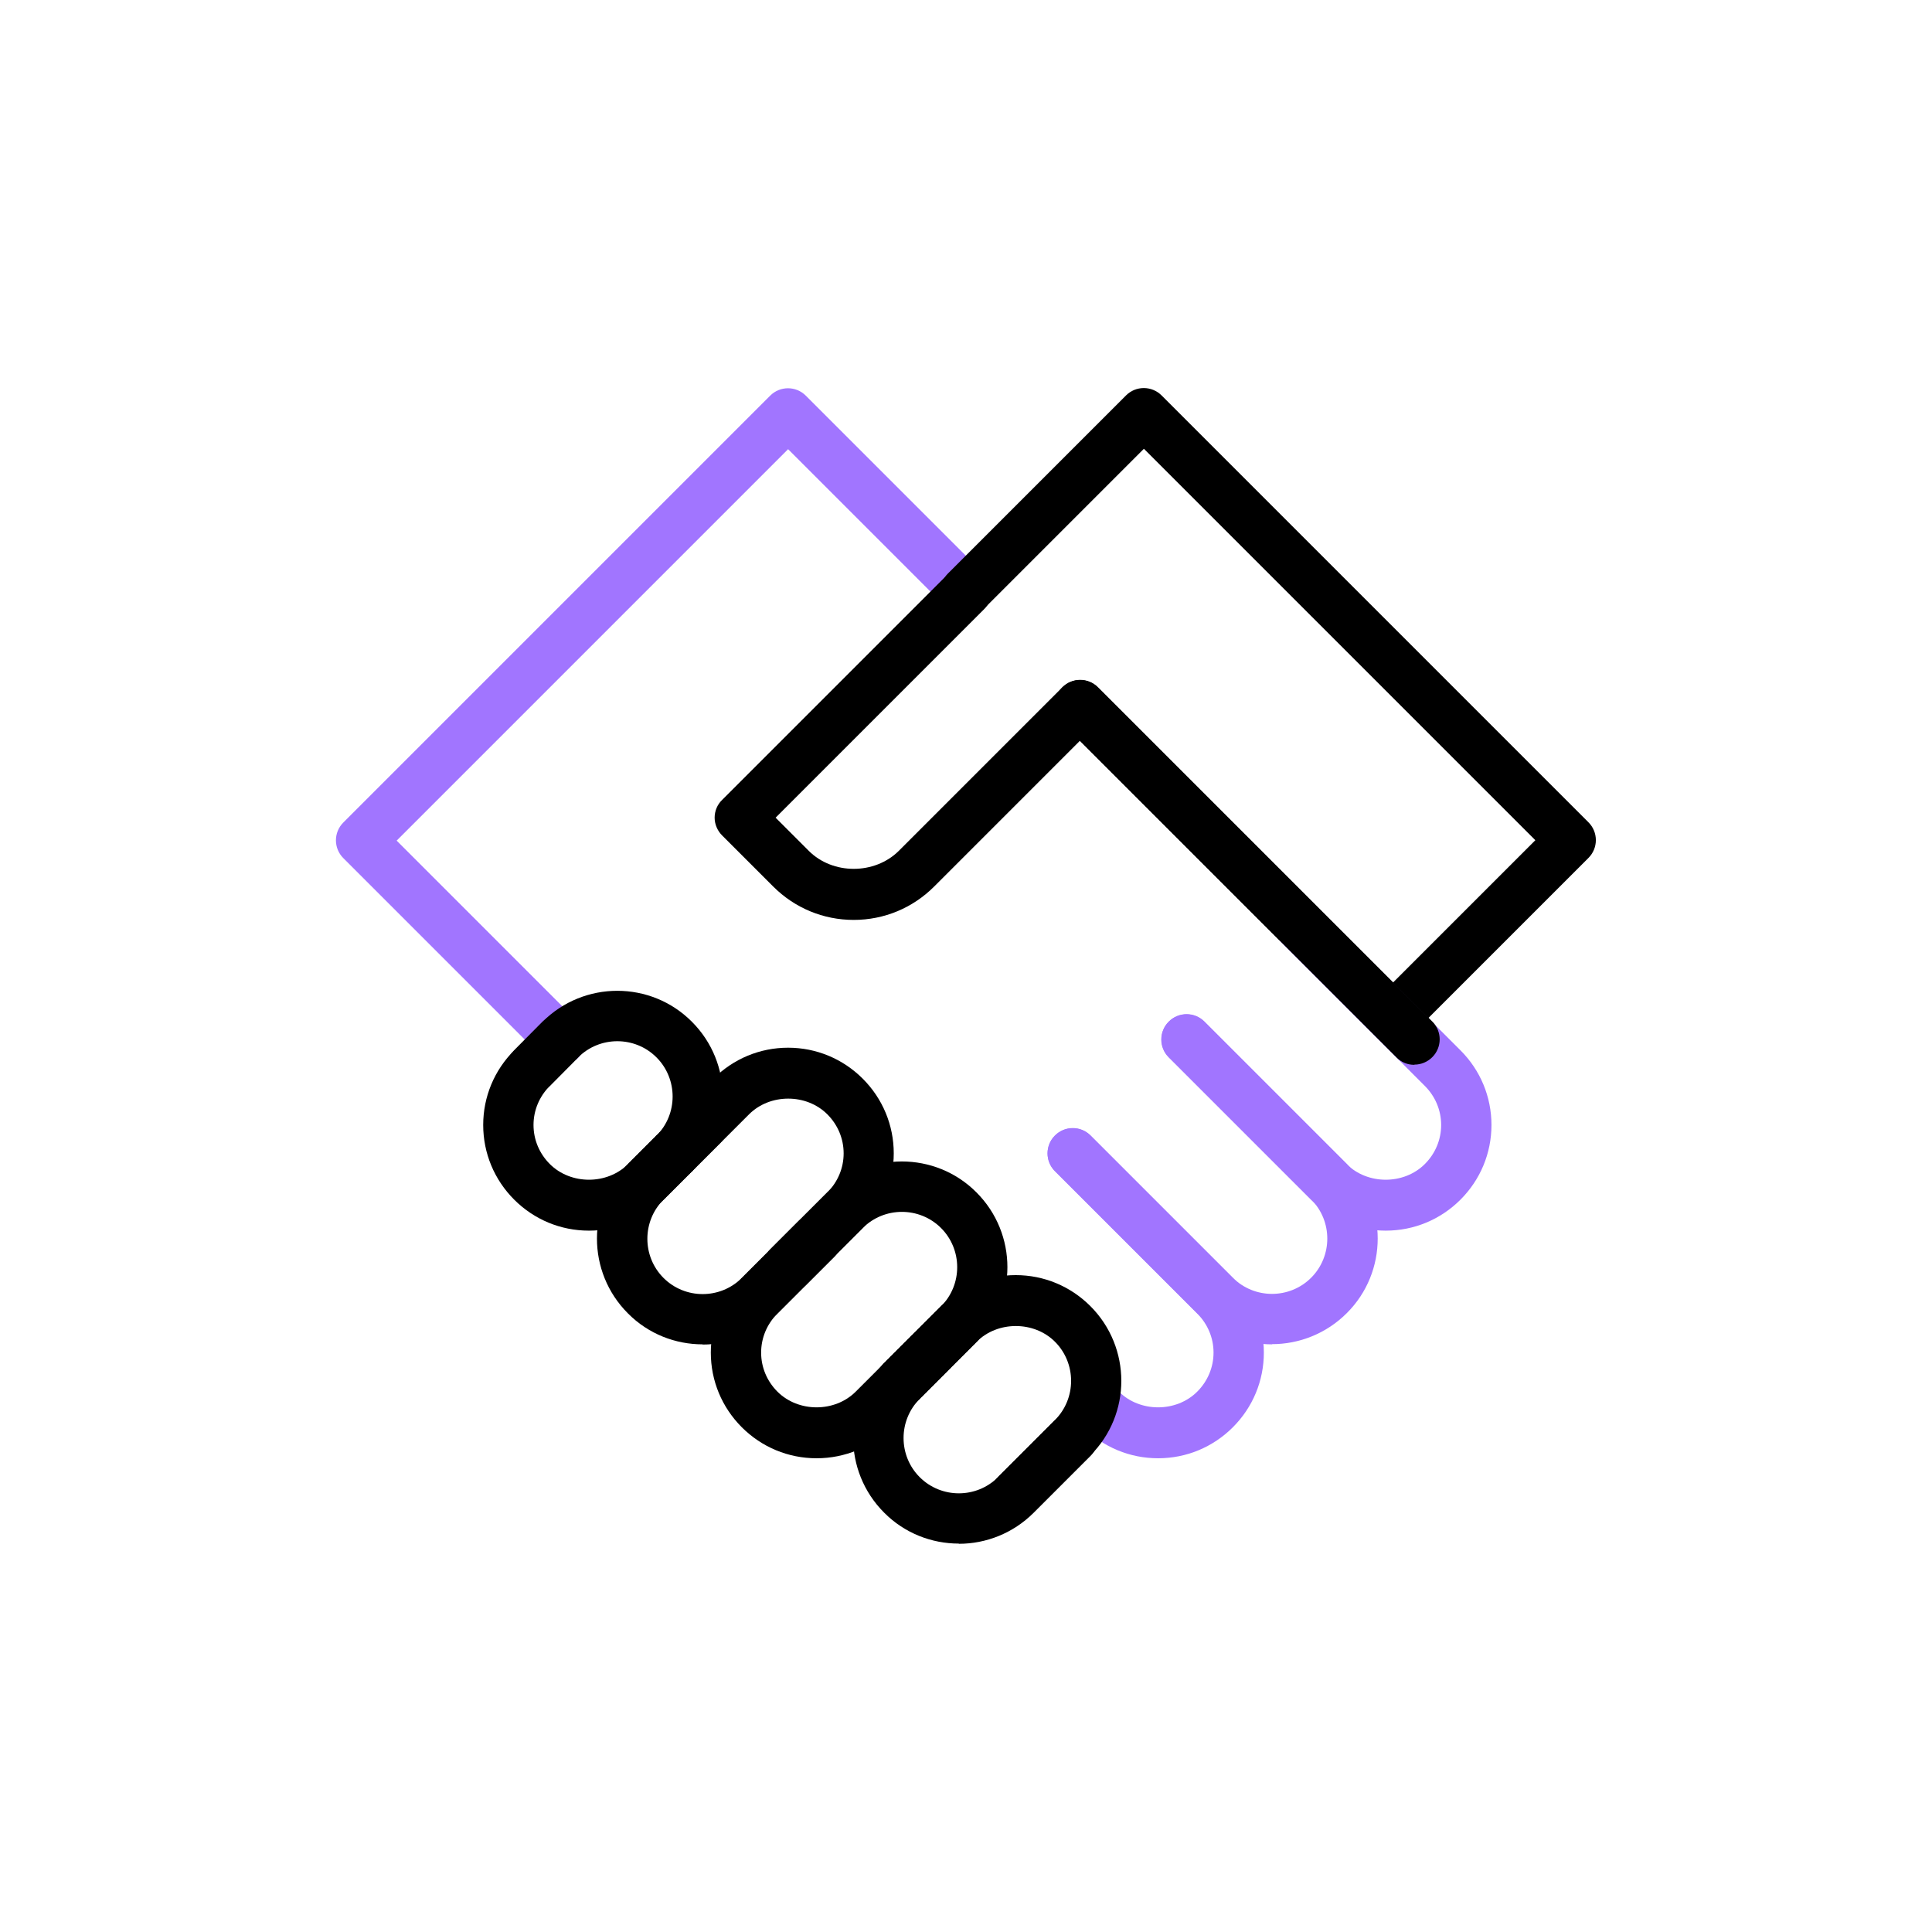
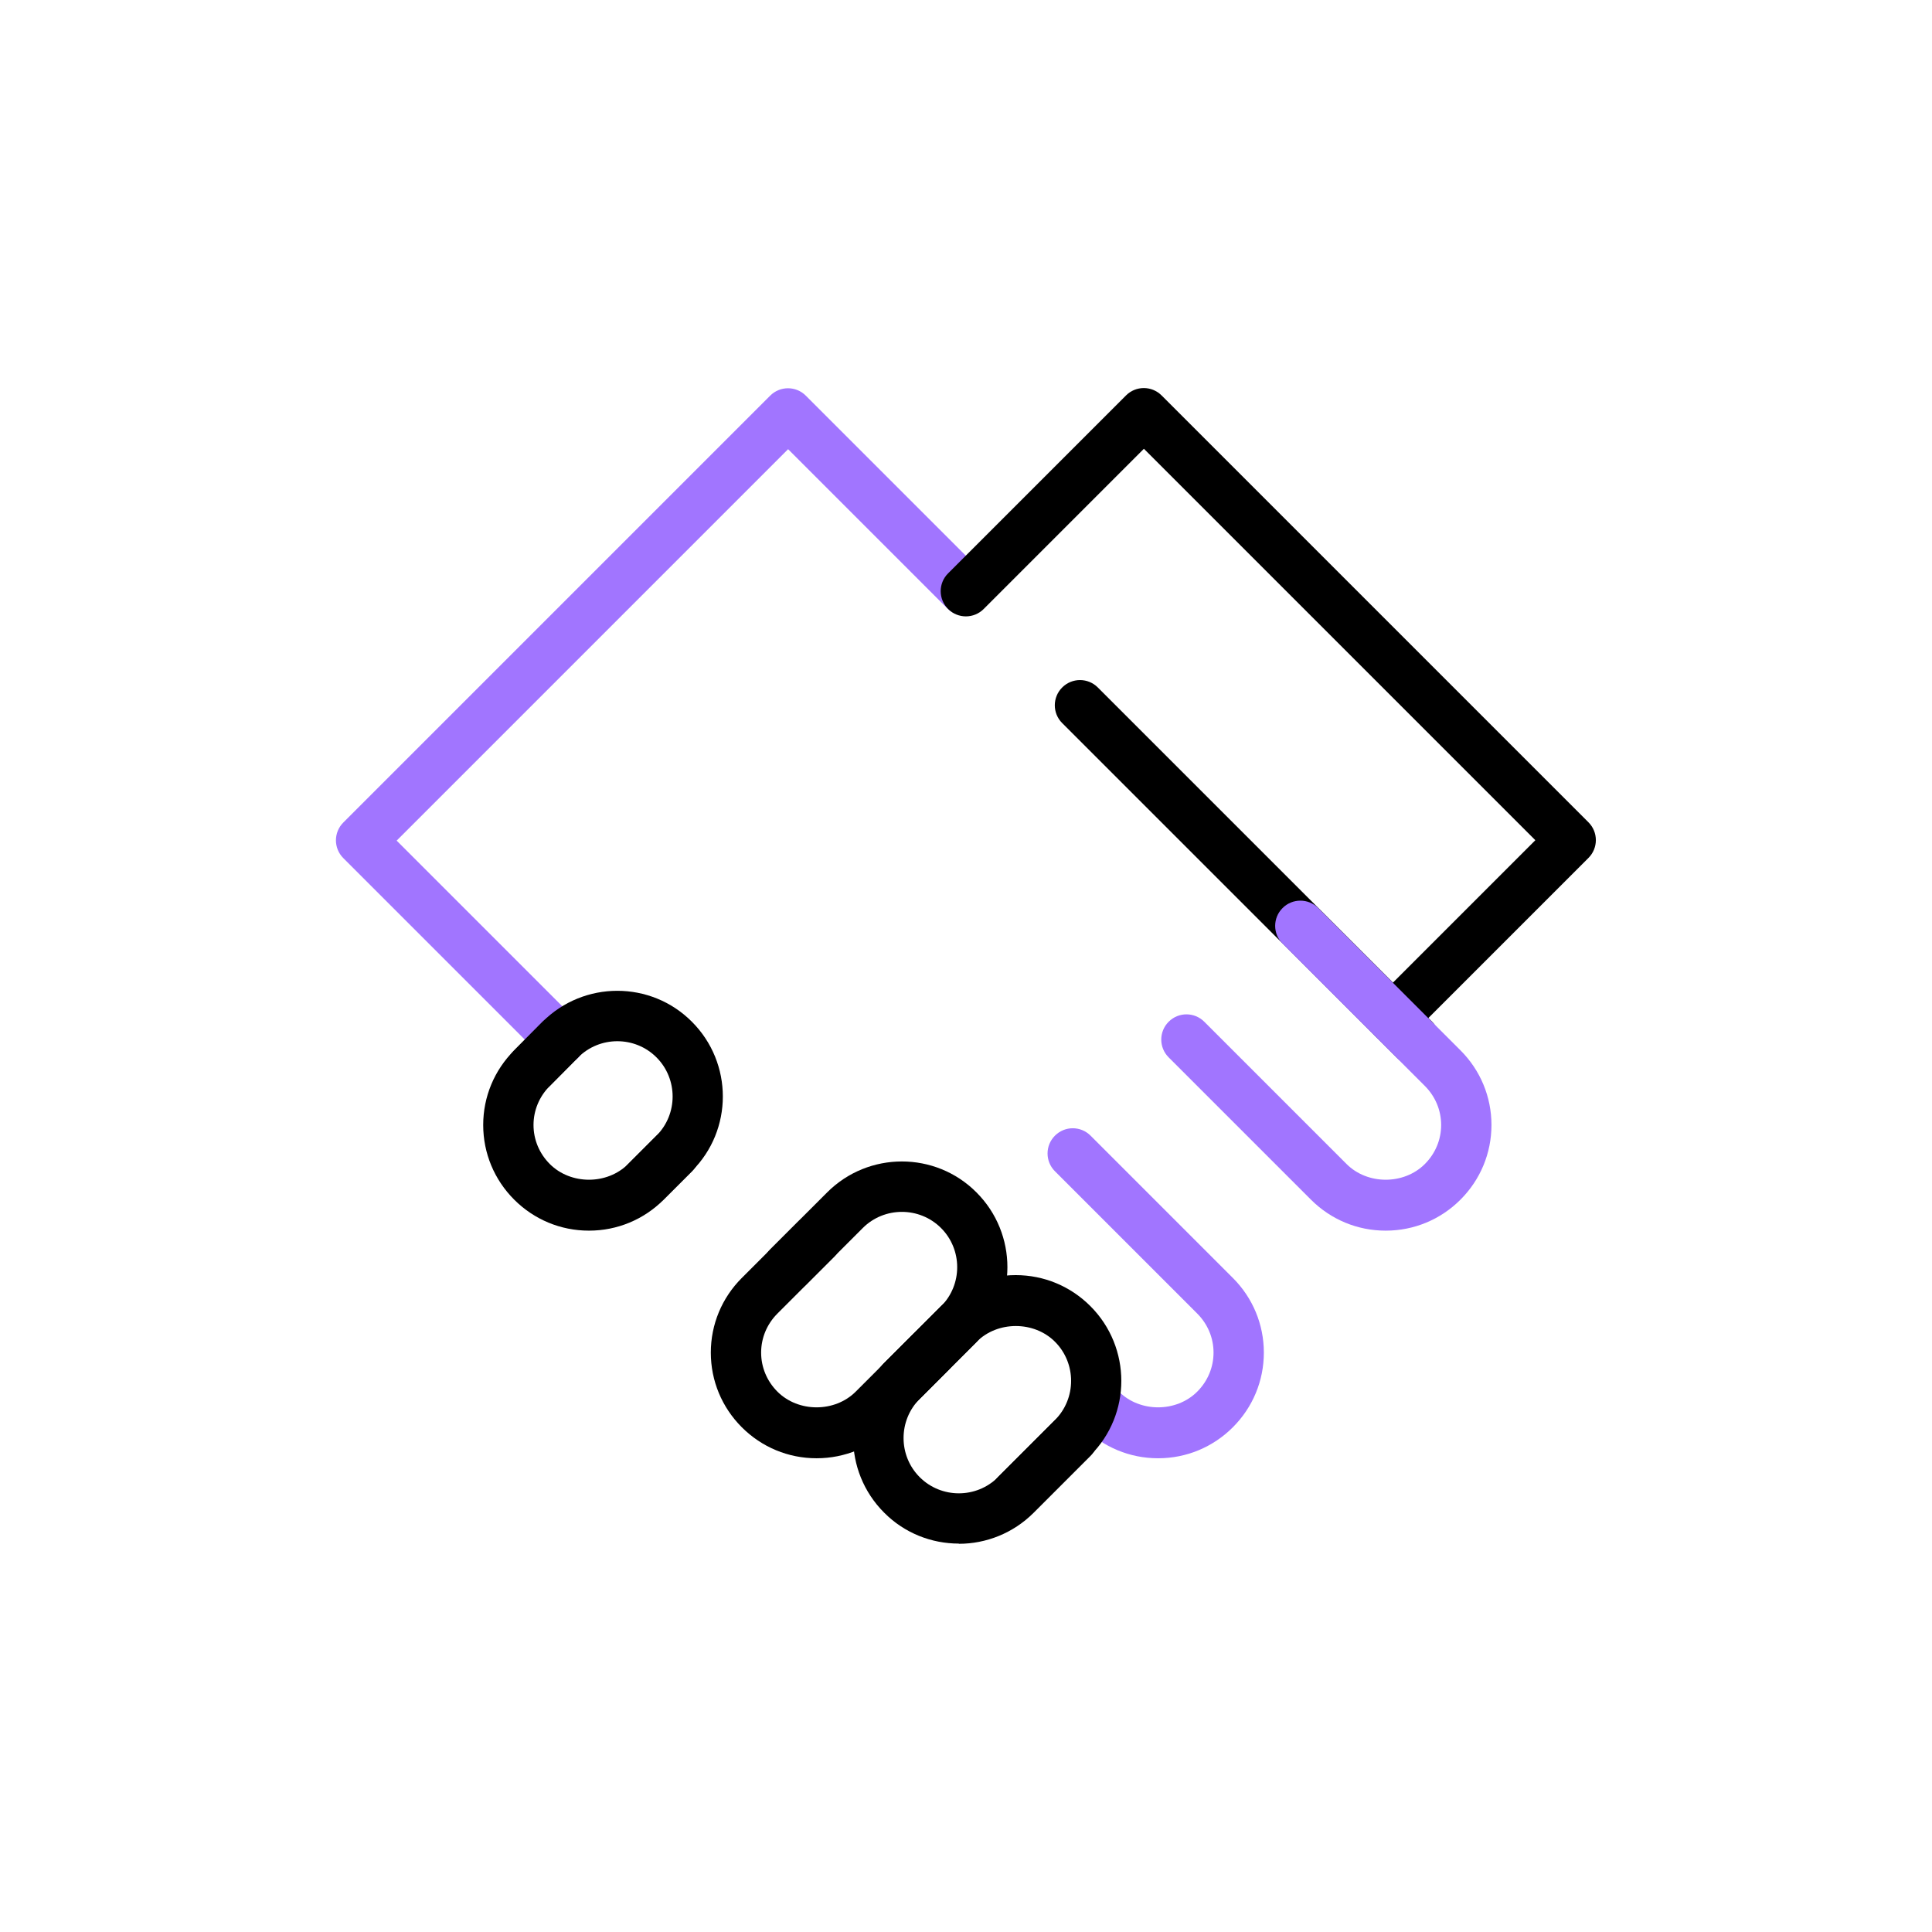
<svg xmlns="http://www.w3.org/2000/svg" id="Layer_1" viewBox="0 0 96 96">
  <defs>
    <style>.cls-1{fill:#a175ff;}</style>
  </defs>
  <path class="cls-1" d="M27.84,52.91c-.32,0-.64-.12-.88-.37l-9.9-9.9c-.49-.49-.49-1.28,0-1.77l21.21-21.21c.49-.49,1.28-.49,1.77,0l8.79,8.79c.49,.49,.49,1.28,0,1.77s-1.28,.49-1.77,0l-7.9-7.9-19.45,19.45,9.02,9.02c.49,.49,.49,1.28,0,1.77-.24,.24-.56,.37-.88,.37Z" />
  <path d="M70.27,52.91c-.32,0-.64-.12-.88-.37l-16.61-16.61c-.49-.49-.49-1.28,0-1.77s1.28-.49,1.77,0l16.61,16.61c.49,.49,.49,1.28,0,1.77-.24,.24-.56,.37-.88,.37Z" />
  <path d="M69.21,51.85c-.32,0-.64-.12-.88-.37-.49-.49-.49-1.28,0-1.77l7.96-7.96-19.45-19.45-7.96,7.96c-.49,.49-1.28,.49-1.77,0s-.49-1.28,0-1.77l8.84-8.84c.49-.49,1.28-.49,1.77,0l21.21,21.21c.49,.49,.49,1.28,0,1.77l-8.84,8.84c-.24,.24-.56,.37-.88,.37Z" />
  <path class="cls-1" d="M68.85,61.15c-1.4,0-2.72-.55-3.71-1.54l-7.07-7.07c-.49-.49-.49-1.28,0-1.77s1.28-.49,1.77,0l7.07,7.07c1.04,1.04,2.85,1.04,3.89,0,.52-.52,.81-1.21,.81-1.94s-.29-1.42-.81-1.94l-7.07-7.07c-.49-.49-.49-1.28,0-1.77s1.28-.49,1.77,0l7.07,7.07c.99,.99,1.54,2.31,1.54,3.71s-.55,2.72-1.54,3.71c-.99,.99-2.31,1.54-3.71,1.54Z" />
-   <path class="cls-1" d="M63.2,66.8c-1.34,0-2.69-.51-3.71-1.54l-7.07-7.07c-.49-.49-.49-1.28,0-1.77s1.28-.49,1.77,0l7.07,7.07c1.07,1.07,2.82,1.07,3.89,0s1.07-2.82,0-3.89l-7.07-7.07c-.49-.49-.49-1.28,0-1.77s1.28-.49,1.77,0l7.07,7.07c2.05,2.05,2.05,5.38,0,7.42-1.02,1.02-2.37,1.54-3.71,1.54Z" />
  <path class="cls-1" d="M57.54,72.46c-1.4,0-2.72-.55-3.71-1.54-.49-.49-.49-1.28,0-1.77s1.28-.49,1.77,0c1.04,1.04,2.85,1.04,3.89,0,.52-.52,.81-1.21,.81-1.94s-.29-1.42-.81-1.94l-7.07-7.07c-.49-.49-.49-1.28,0-1.77s1.28-.49,1.77,0l7.07,7.07c.99,.99,1.54,2.31,1.54,3.71s-.55,2.72-1.54,3.71c-.99,.99-2.31,1.54-3.71,1.54Z" />
-   <path d="M34.91,66.8c-1.34,0-2.69-.51-3.71-1.54-2.05-2.05-2.05-5.38,0-7.42l2.83-2.83c.49-.49,1.28-.49,1.77,0s.49,1.28,0,1.77l-2.83,2.83c-1.07,1.07-1.07,2.82,0,3.89,1.07,1.07,2.82,1.07,3.89,0l2.83-2.83c.49-.49,1.28-.49,1.77,0s.49,1.28,0,1.77l-2.83,2.83c-1.02,1.02-2.37,1.54-3.71,1.54Z" />
-   <path d="M39.16,64.22c-.32,0-.64-.12-.88-.37-.49-.49-.49-1.28,0-1.77l2.83-2.83c.52-.52,.81-1.21,.81-1.94s-.29-1.42-.81-1.94c-1.04-1.04-2.85-1.04-3.89,0l-2.83,2.83c-.49,.49-1.28,.49-1.77,0s-.49-1.28,0-1.77l2.83-2.83c.99-.99,2.31-1.54,3.71-1.54s2.72,.55,3.71,1.54c.99,.99,1.54,2.31,1.54,3.71s-.55,2.72-1.54,3.71l-2.83,2.83c-.24,.24-.56,.37-.88,.37Z" />
  <path d="M29.26,61.15c-1.4,0-2.72-.55-3.71-1.54-.99-.99-1.54-2.31-1.54-3.71s.55-2.72,1.54-3.71l1.41-1.42c.49-.49,1.28-.49,1.77,0s.49,1.28,0,1.77l-1.41,1.42c-.52,.52-.81,1.21-.81,1.94s.29,1.42,.81,1.94c1.04,1.04,2.85,1.04,3.89,0l1.41-1.41c.49-.49,1.28-.49,1.77,0s.49,1.28,0,1.77l-1.41,1.41c-.99,.99-2.31,1.54-3.71,1.54Z" />
  <path d="M32.09,59.98c-.32,0-.64-.12-.88-.37-.49-.49-.49-1.28,0-1.77l1.41-1.41c1.07-1.07,1.07-2.82,0-3.89-1.07-1.07-2.82-1.07-3.89,0l-1.41,1.42c-.49,.49-1.28,.49-1.77,0s-.49-1.28,0-1.77l1.41-1.42c2.05-2.05,5.38-2.05,7.42,0,2.05,2.05,2.05,5.38,0,7.42l-1.41,1.41c-.24,.24-.56,.37-.88,.37Z" />
  <path d="M40.57,72.46c-1.4,0-2.72-.55-3.71-1.54-.99-.99-1.54-2.31-1.54-3.71s.55-2.72,1.54-3.71l2.83-2.83c.49-.49,1.28-.49,1.77,0s.49,1.28,0,1.77l-2.83,2.83c-.52,.52-.81,1.21-.81,1.94s.29,1.42,.81,1.94c1.04,1.04,2.85,1.04,3.89,0l2.83-2.83c.49-.49,1.28-.49,1.77,0s.49,1.28,0,1.77l-2.83,2.83c-.99,.99-2.31,1.54-3.71,1.54Z" />
  <path d="M44.81,69.88c-.32,0-.64-.12-.88-.37-.49-.49-.49-1.28,0-1.77l2.83-2.83c1.07-1.07,1.07-2.82,0-3.89-1.07-1.07-2.82-1.07-3.89,0l-2.83,2.83c-.49,.49-1.28,.49-1.77,0s-.49-1.28,0-1.77l2.83-2.83c2.05-2.05,5.38-2.05,7.42,0,2.05,2.05,2.05,5.38,0,7.42l-2.83,2.83c-.24,.24-.56,.37-.88,.37Z" />
  <path d="M47.64,76.7c-1.34,0-2.69-.51-3.71-1.54-2.05-2.05-2.05-5.38,0-7.42l2.83-2.83c.49-.49,1.28-.49,1.77,0s.49,1.28,0,1.77l-2.83,2.83c-1.07,1.07-1.07,2.82,0,3.89,1.07,1.07,2.82,1.07,3.89,0l2.83-2.83c.49-.49,1.28-.49,1.77,0s.49,1.28,0,1.77l-2.83,2.83c-1.02,1.02-2.37,1.54-3.71,1.54Z" />
  <path d="M50.47,75.53c-.32,0-.64-.12-.88-.37-.49-.49-.49-1.28,0-1.77l2.83-2.83c1.07-1.07,1.07-2.82,0-3.89-1.04-1.04-2.85-1.04-3.89,0l-2.83,2.83c-.49,.49-1.28,.49-1.77,0s-.49-1.28,0-1.77l2.83-2.83c.99-.99,2.31-1.54,3.71-1.54s2.72,.55,3.71,1.54c2.05,2.05,2.05,5.38,0,7.42l-2.83,2.83c-.24,.24-.56,.37-.88,.37Z" />
-   <path d="M70.27,52.91c-.32,0-.64-.12-.88-.37l-15.73-15.73-7.24,7.24c-1.07,1.07-2.49,1.66-4,1.66s-2.93-.59-4-1.66l-2.54-2.54c-.23-.23-.37-.55-.37-.88s.13-.65,.37-.88l11.25-11.25c.49-.49,1.28-.49,1.77,0s.49,1.28,0,1.77l-10.36,10.36,1.65,1.65c1.19,1.19,3.27,1.19,4.47,0l8.13-8.13c.49-.49,1.28-.49,1.77,0l16.61,16.61c.49,.49,.49,1.28,0,1.77-.24,.24-.56,.37-.88,.37Z" />
</svg>